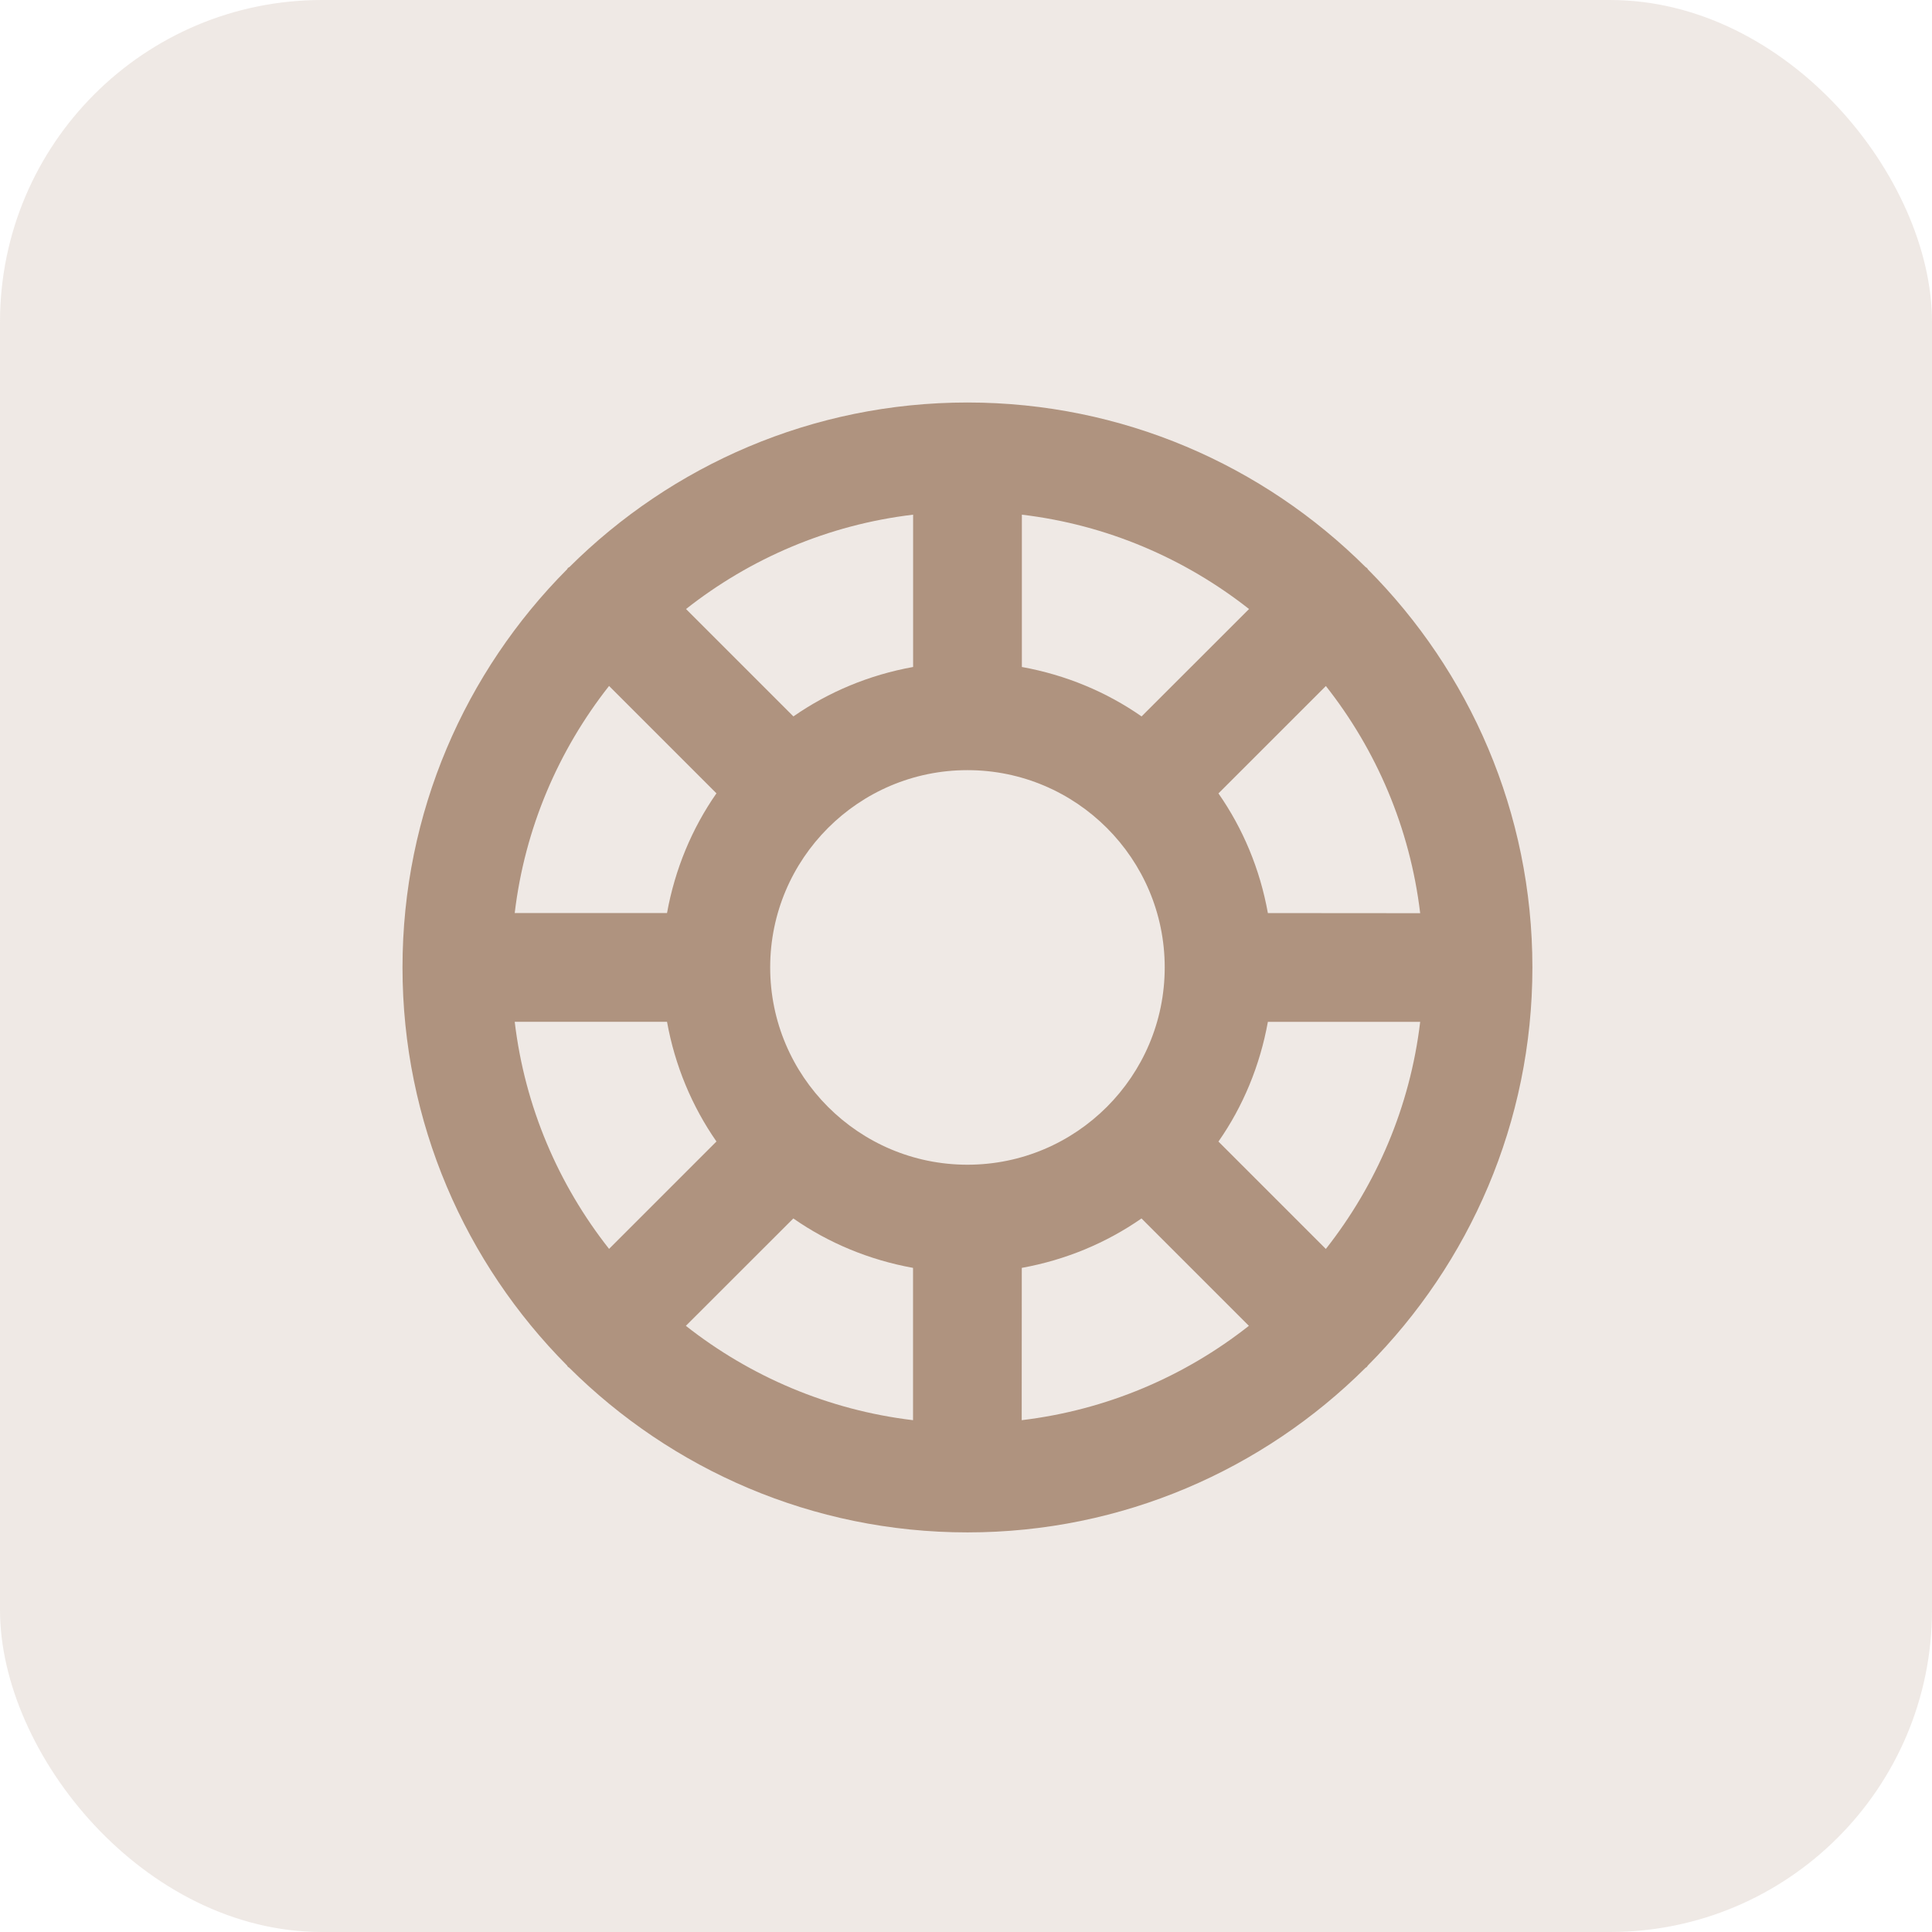
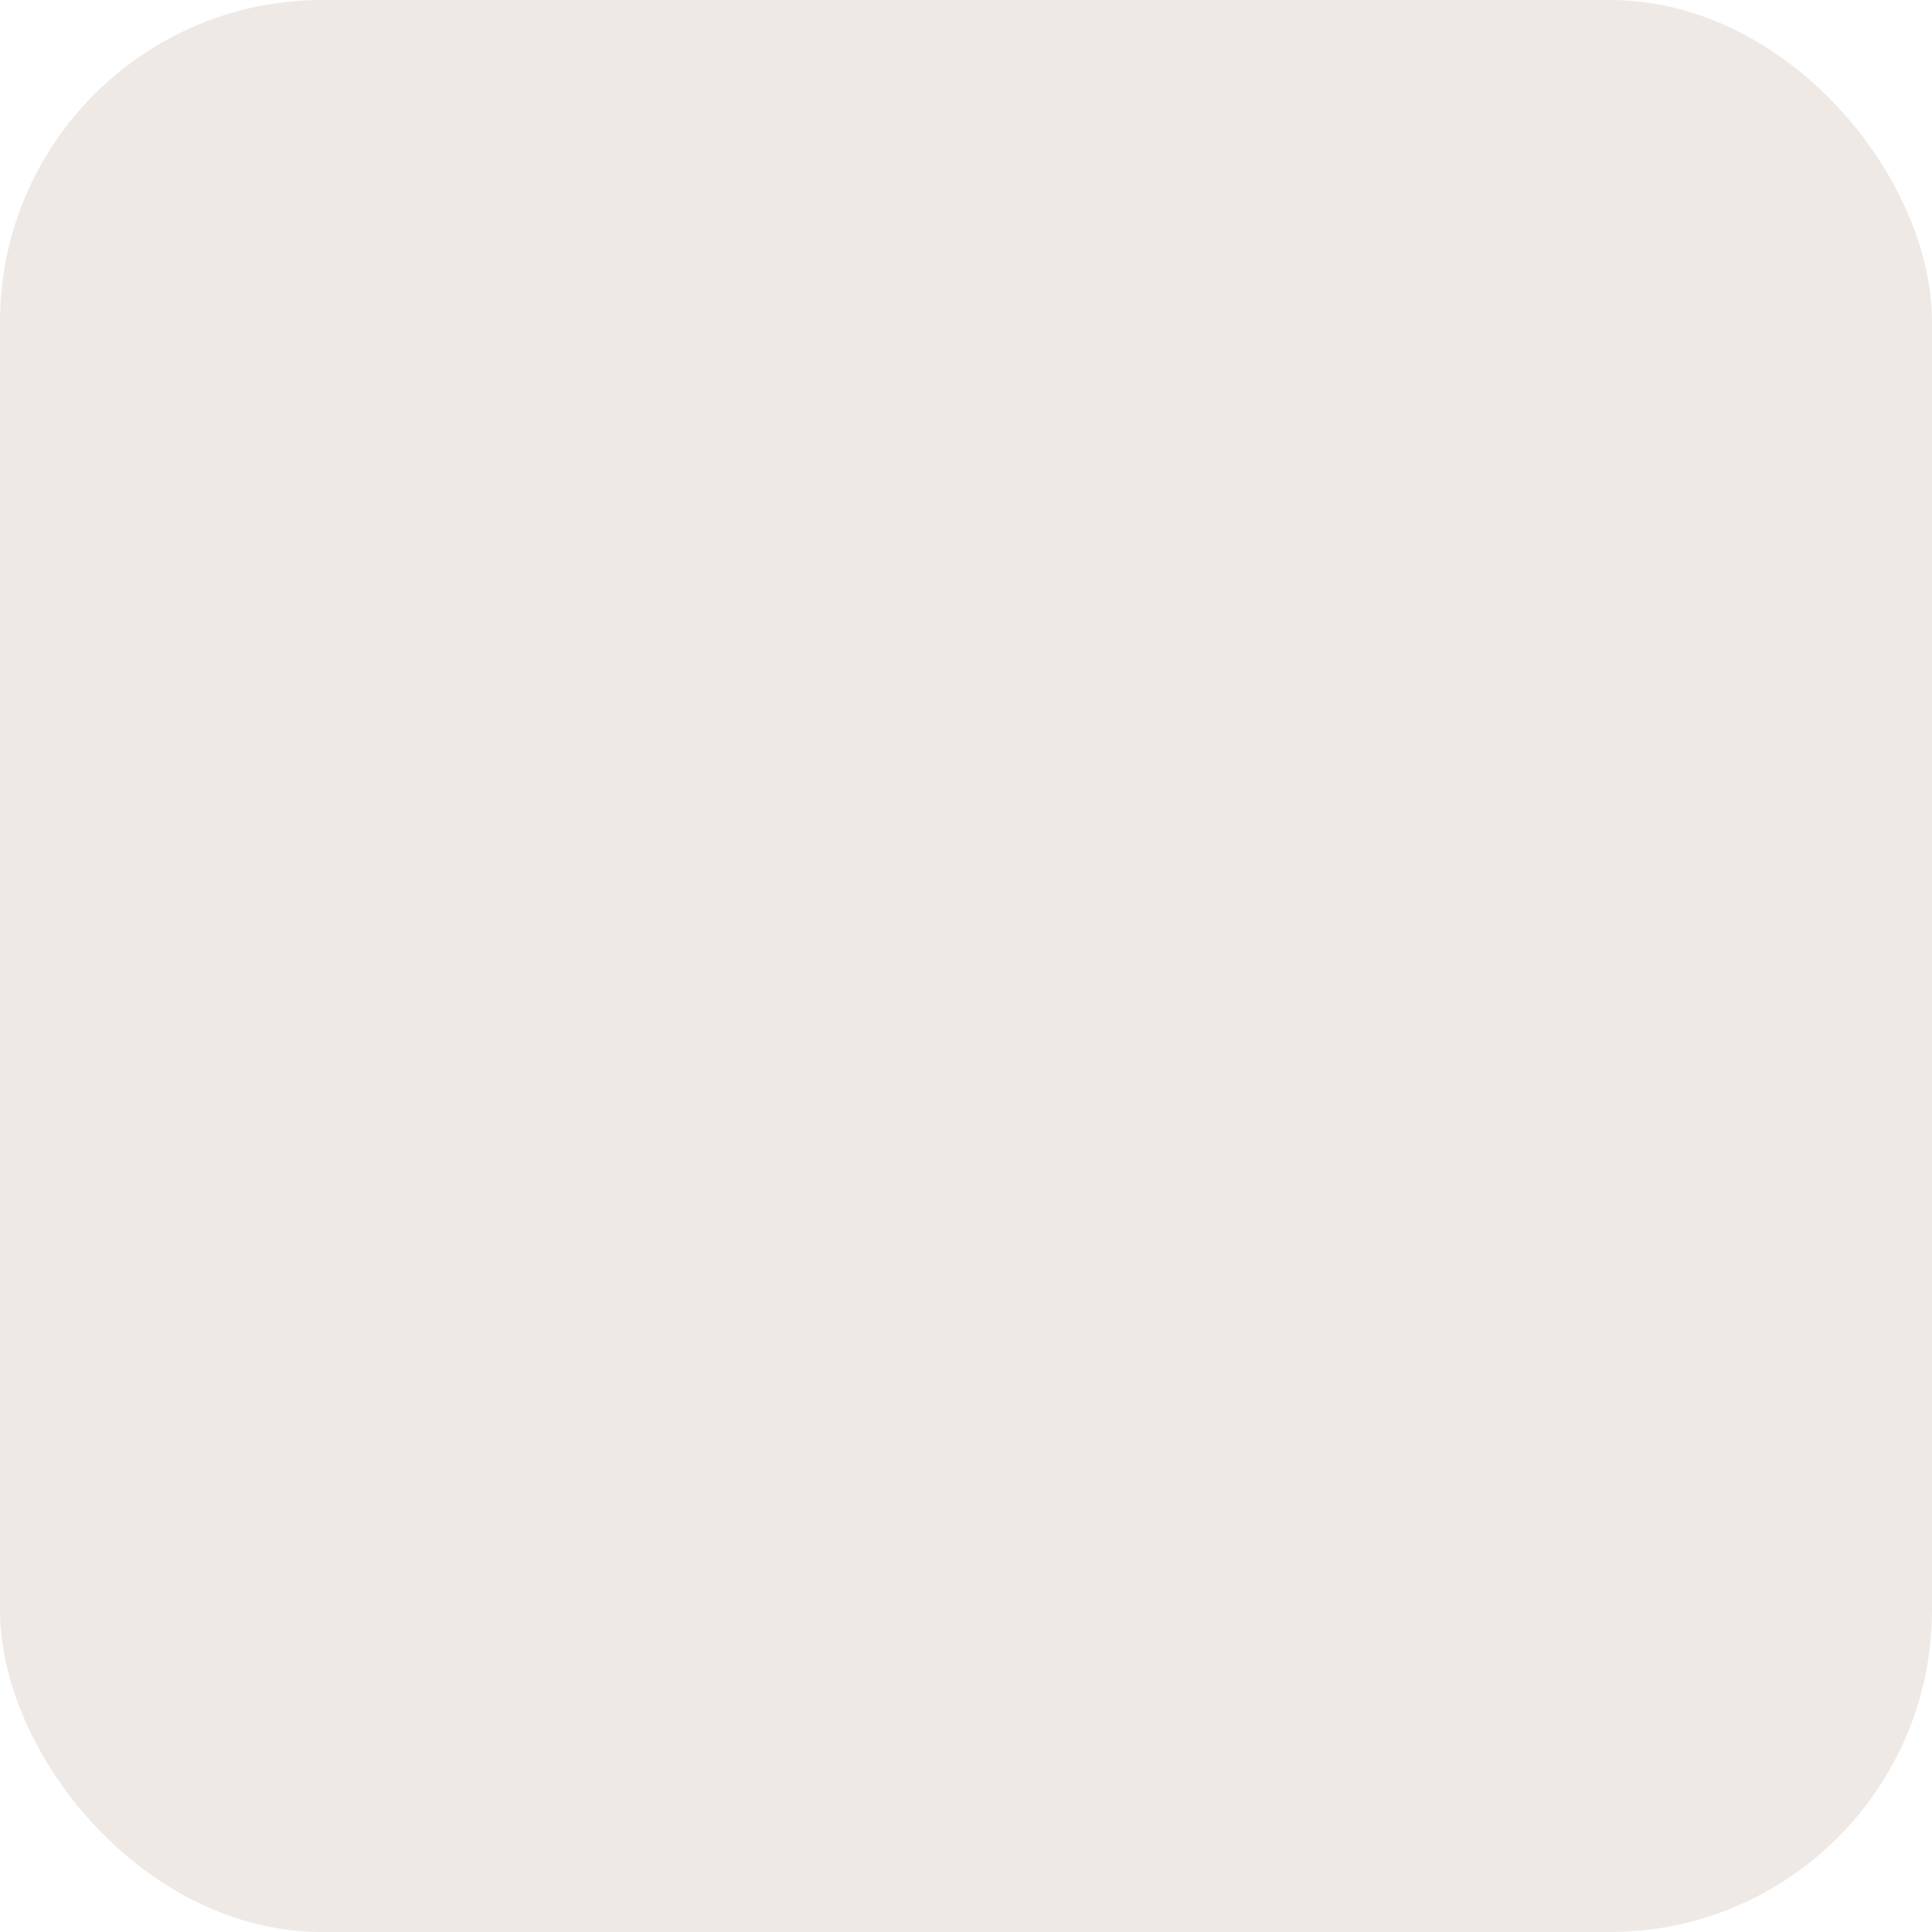
<svg xmlns="http://www.w3.org/2000/svg" width="48" height="48" viewBox="0 0 48 48" fill="none">
  <rect width="48" height="48" rx="8" fill="#AF937F" fill-opacity="0.2" />
-   <path d="M33.985 14.145C33.975 14.134 33.974 14.121 33.962 14.112C33.951 14.1 33.938 14.099 33.928 14.089C31.388 11.562 27.891 10 24.036 10C20.181 10 16.684 11.564 14.146 14.089C14.134 14.097 14.121 14.1 14.11 14.11C14.101 14.121 14.097 14.134 14.088 14.145C11.562 16.684 10 20.181 10 24.036C10 27.891 11.564 31.387 14.089 33.926C14.099 33.938 14.1 33.951 14.112 33.96C14.123 33.971 14.136 33.973 14.145 33.983C16.684 36.506 20.181 38.072 24.036 38.072C27.891 38.072 31.387 36.508 33.926 33.983C33.938 33.973 33.951 33.971 33.96 33.96C33.971 33.949 33.973 33.936 33.983 33.926C36.506 31.387 38.072 27.891 38.072 24.036C38.072 20.181 36.51 16.684 33.984 14.145H33.985ZM32.94 31.03L30.272 28.362C30.884 27.486 31.303 26.476 31.5 25.388H35.284C35.033 27.501 34.195 29.436 32.94 31.03V31.03ZM12.788 25.386H16.572C16.769 26.477 17.191 27.484 17.8 28.36L15.132 31.028C13.877 29.436 13.039 27.501 12.788 25.386V25.386ZM15.132 17.042L17.8 19.71C17.189 20.586 16.769 21.596 16.572 22.684H12.788C13.039 20.571 13.877 18.636 15.132 17.042V17.042ZM24.036 28.937C21.332 28.937 19.135 26.739 19.135 24.035C19.135 21.332 21.332 19.134 24.036 19.134C26.74 19.134 28.937 21.332 28.937 24.035C28.937 26.739 26.74 28.937 24.036 28.937ZM28.362 17.799C27.486 17.188 26.476 16.768 25.388 16.571V12.787C27.503 13.038 29.438 13.877 31.032 15.131L28.362 17.799ZM22.686 16.571C21.595 16.768 20.588 17.19 19.712 17.799L17.044 15.131C18.636 13.877 20.571 13.038 22.686 12.787L22.686 16.571ZM19.71 30.272C20.586 30.883 21.597 31.303 22.684 31.5V35.284C20.569 35.032 18.634 34.194 17.04 32.94L19.71 30.272ZM25.386 31.5C26.477 31.303 27.484 30.881 28.36 30.272L31.028 32.94C29.434 34.196 27.499 35.031 25.384 35.284L25.386 31.5ZM31.5 22.685C31.304 21.594 30.882 20.587 30.272 19.712L32.941 17.044C34.197 18.637 35.031 20.572 35.284 22.688L31.5 22.685Z" fill="#AF937F" />
</svg>